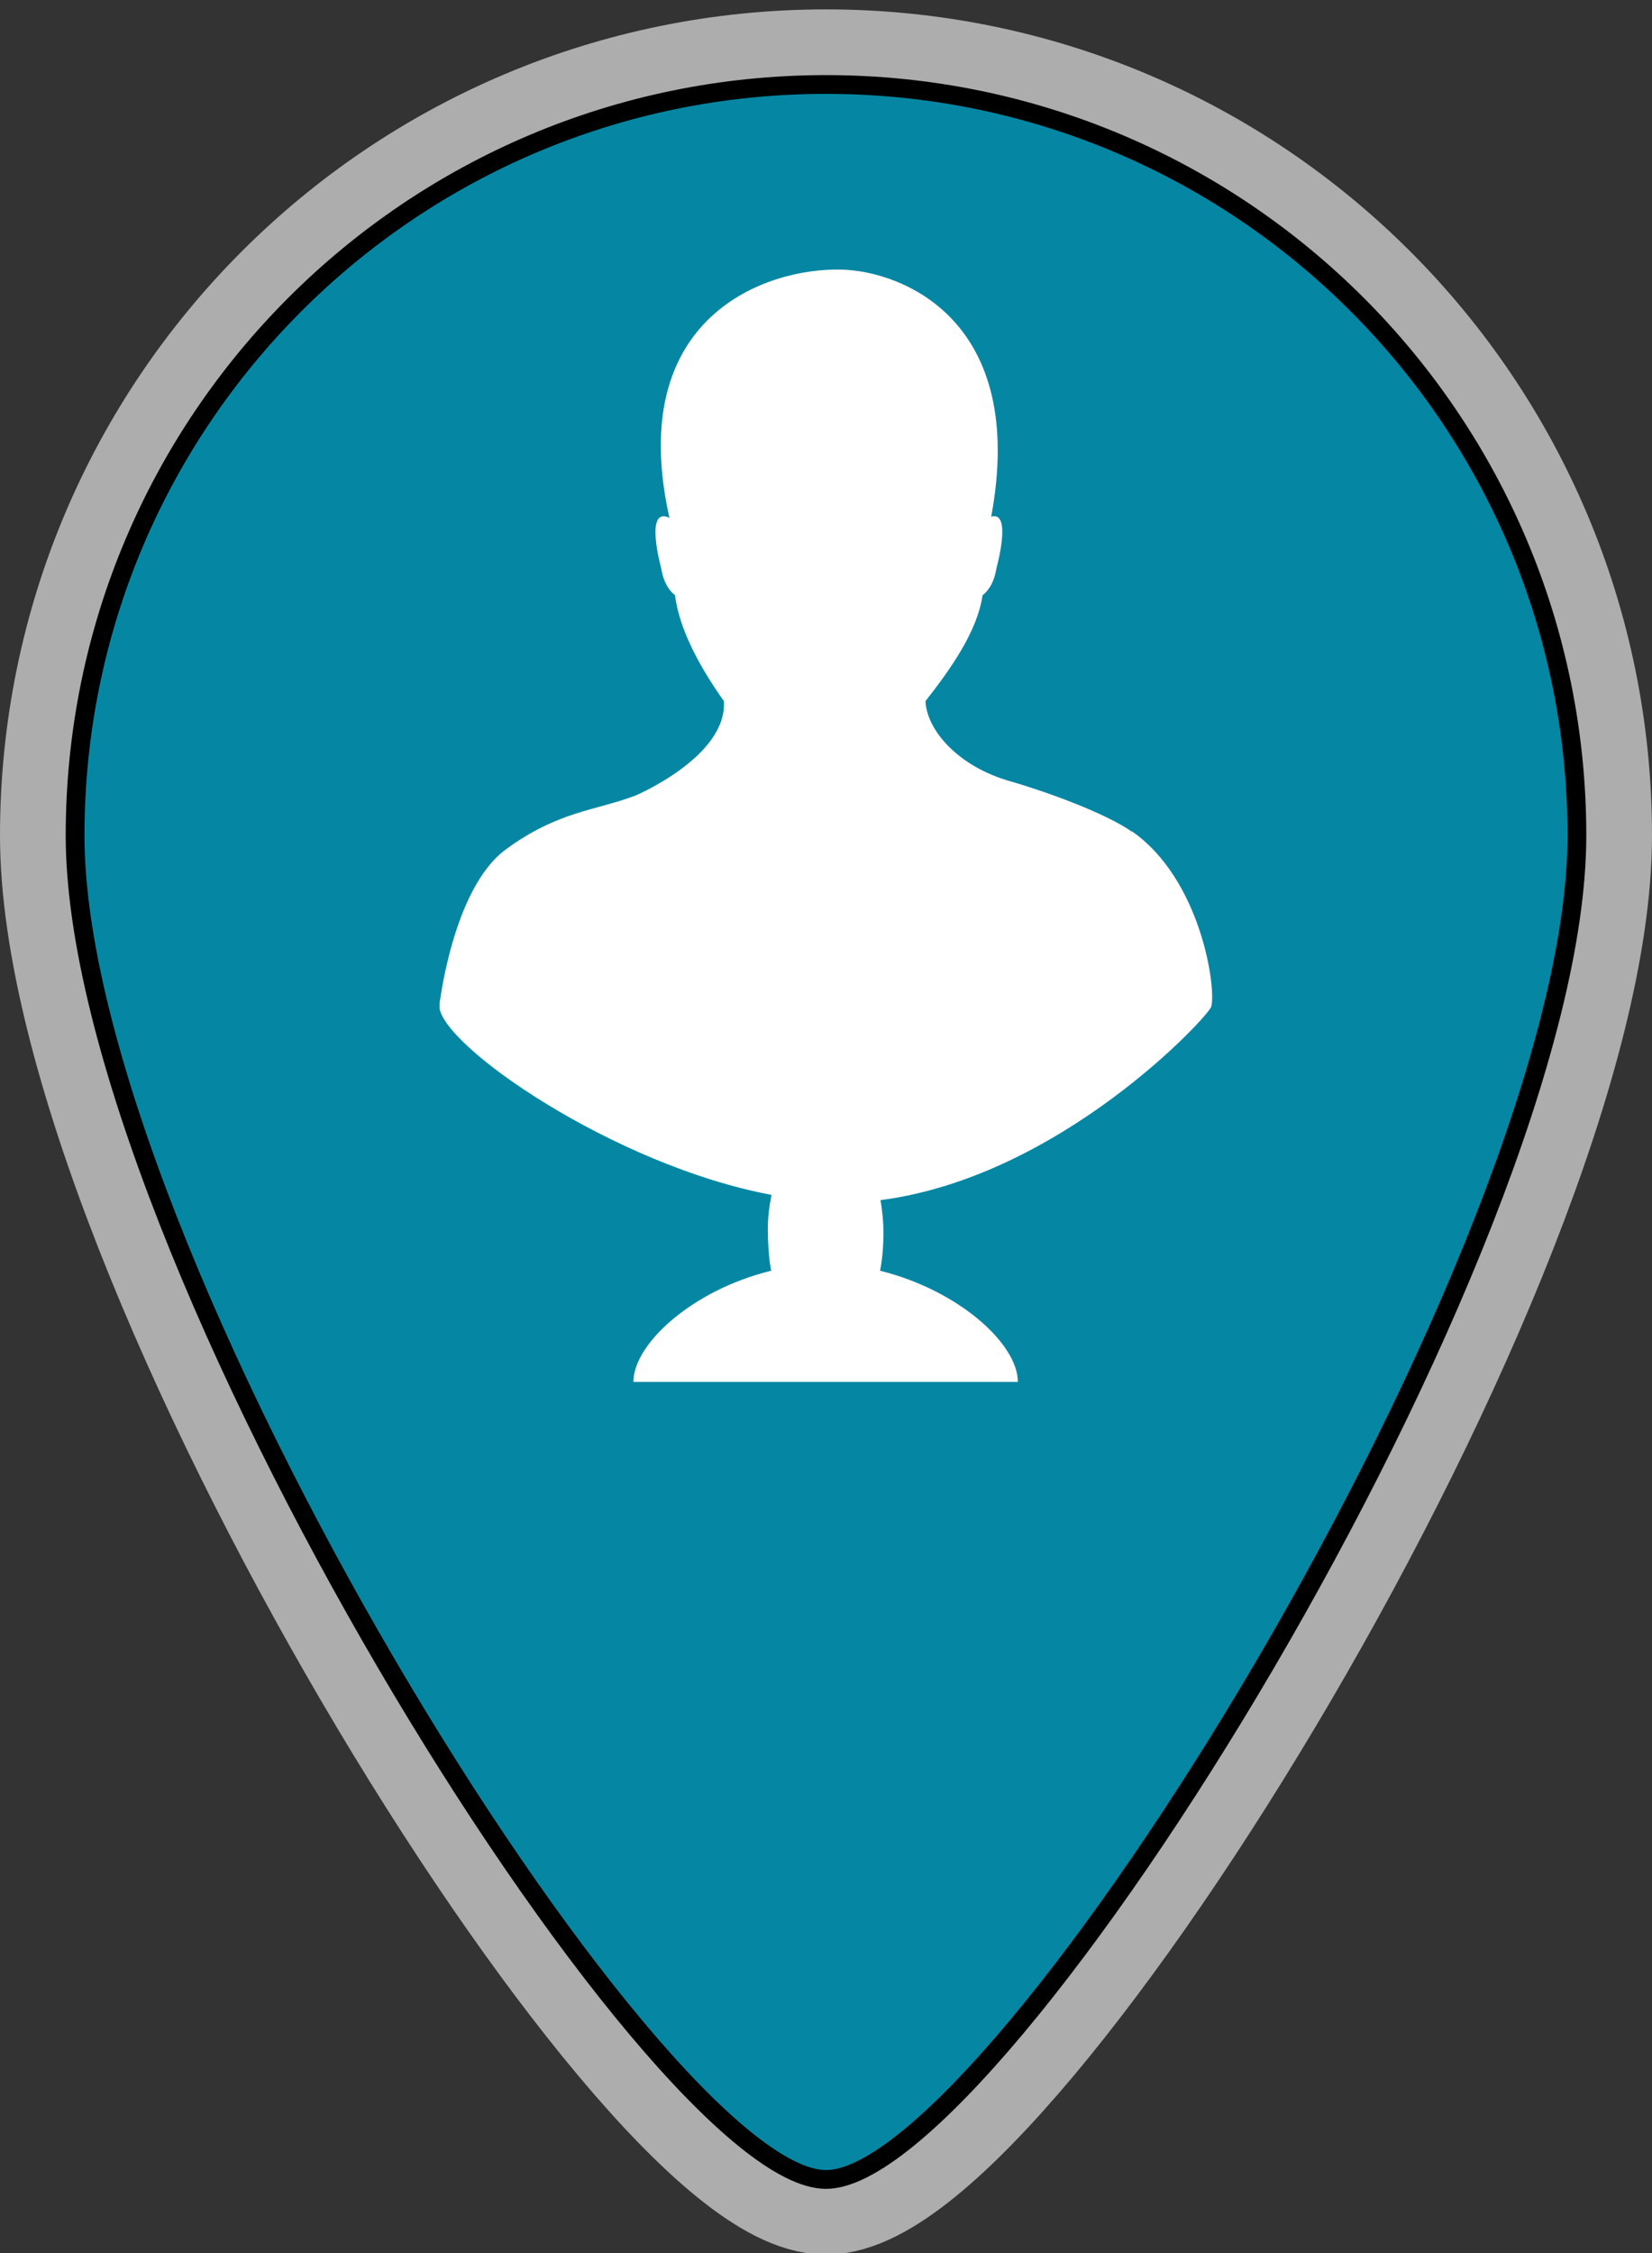
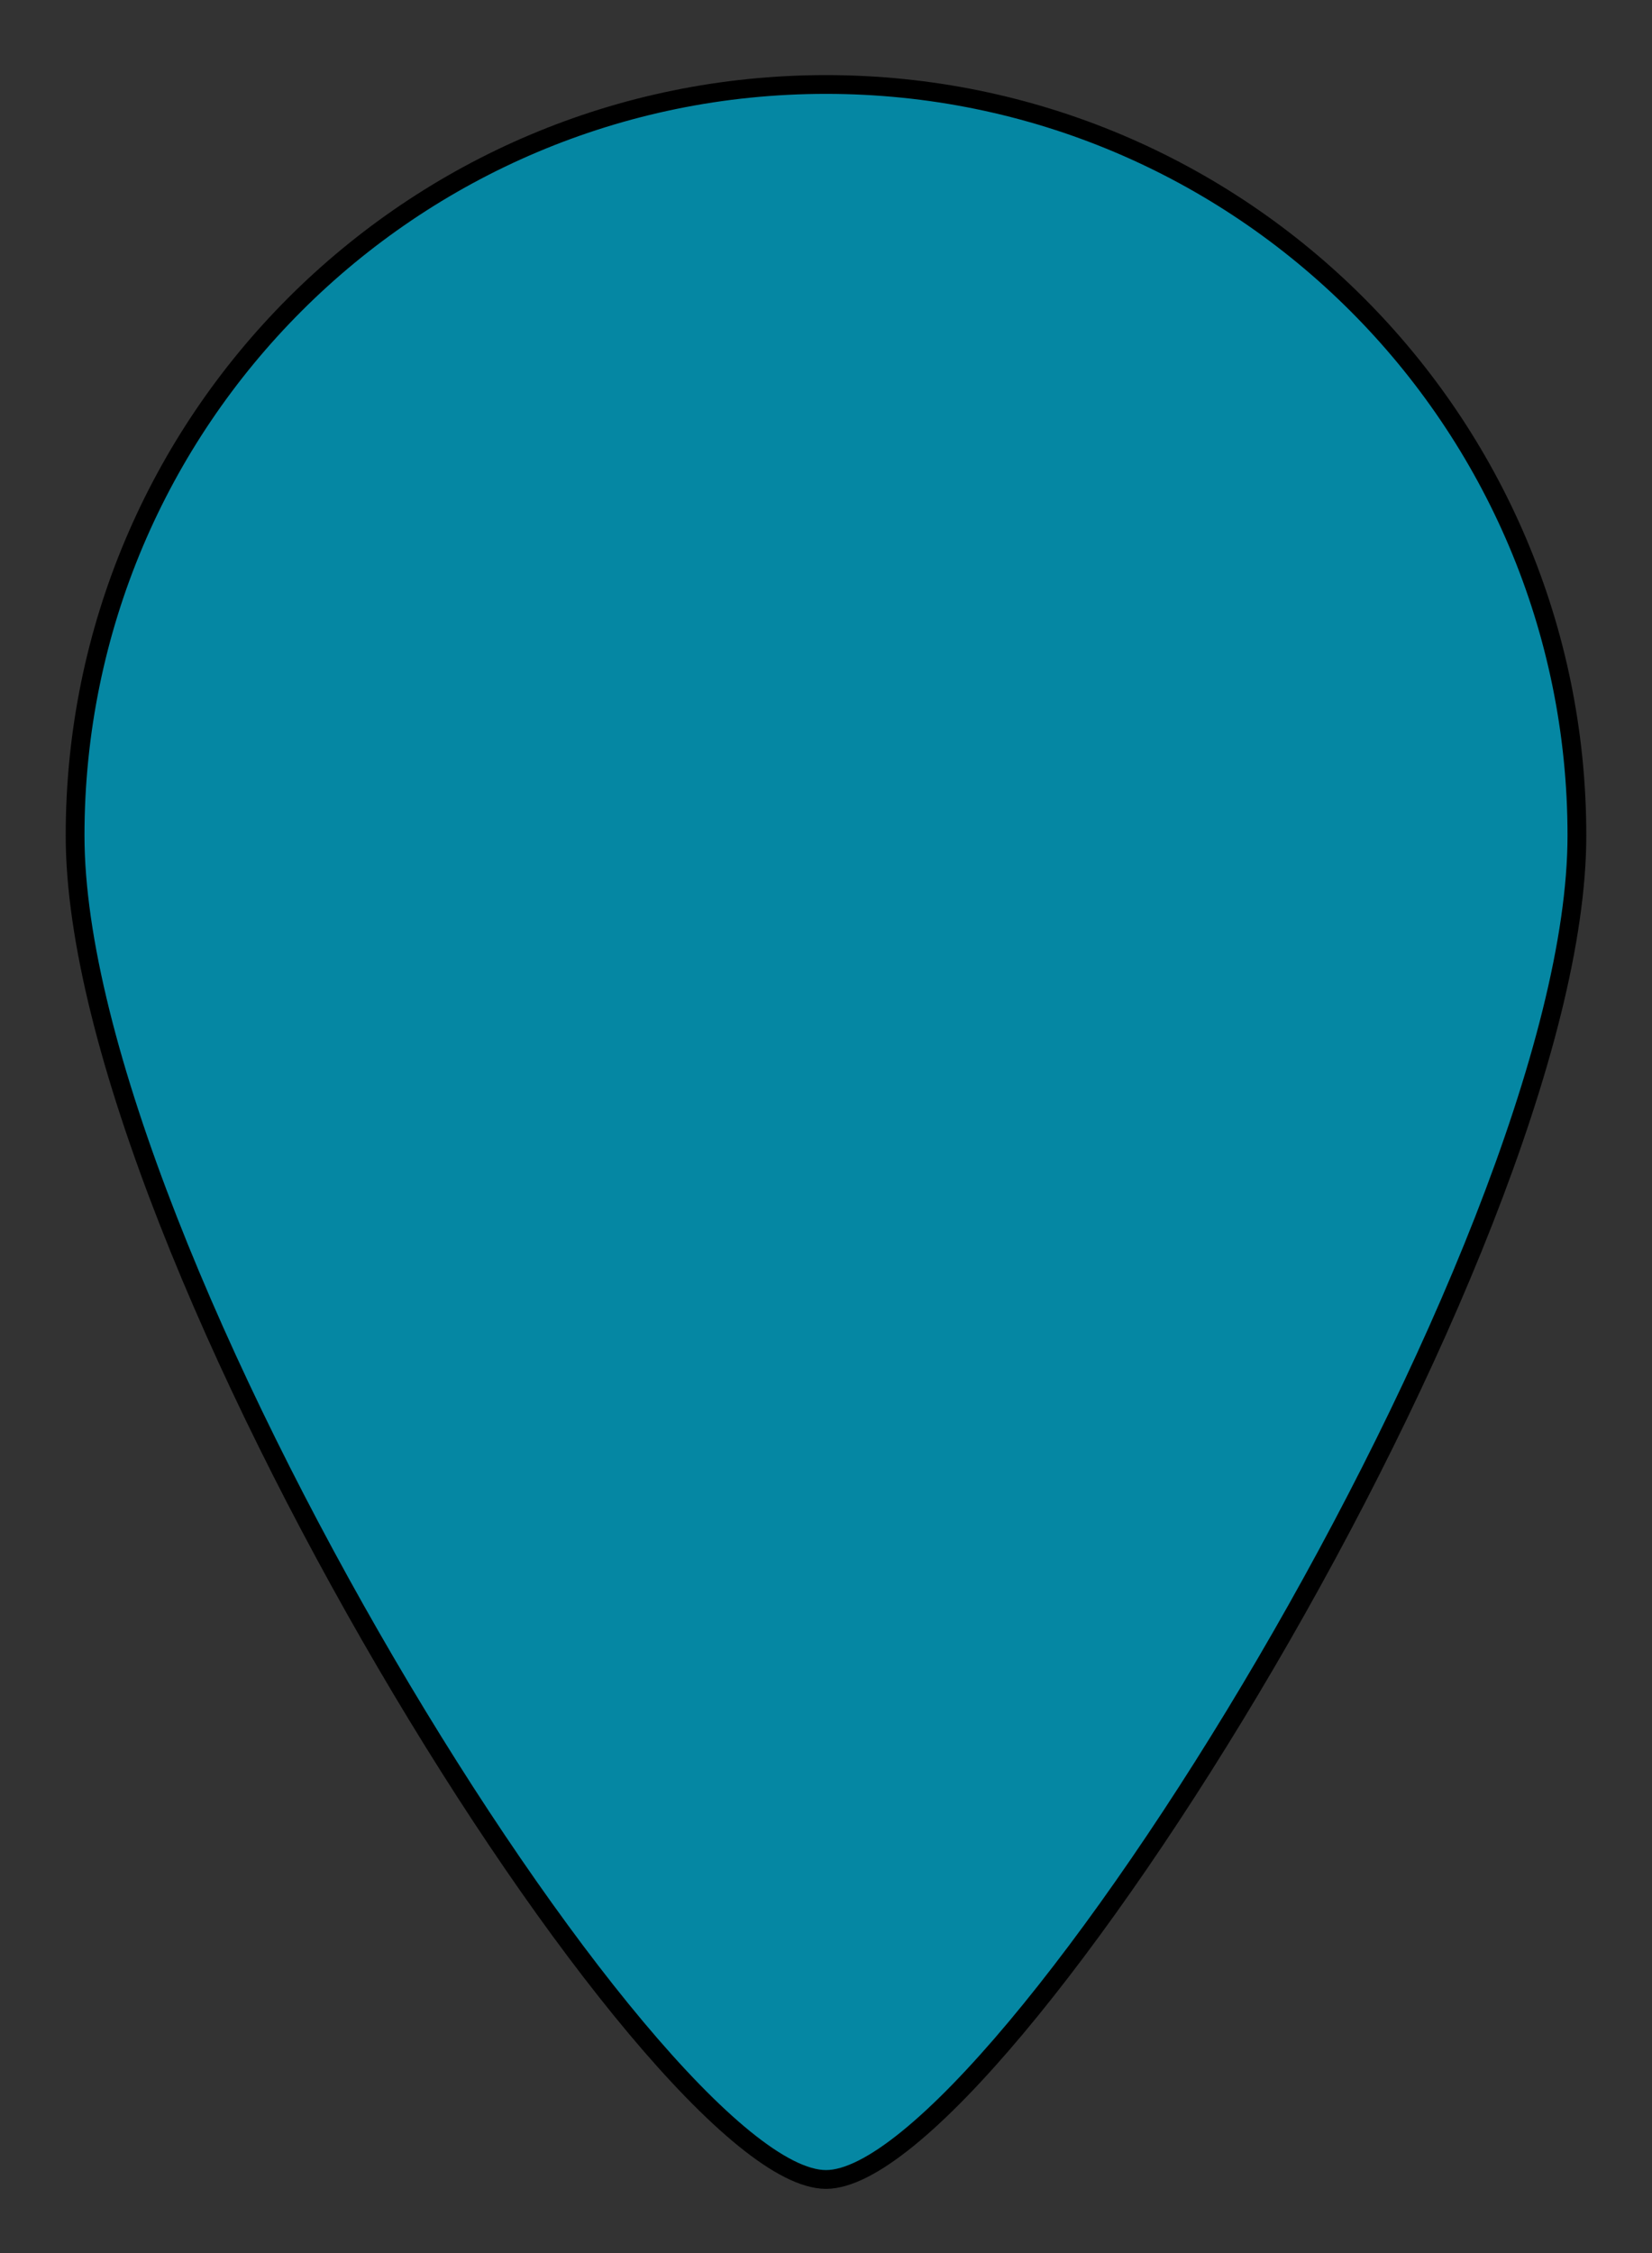
<svg xmlns="http://www.w3.org/2000/svg" xmlns:xlink="http://www.w3.org/1999/xlink" viewBox="0 0 44 60">
  <rect x="0" y="0" width="44" height="60" fill="#333333" stroke="none" />
  <defs>
    <style>.h{fill:#fff;}.i{fill:#0587a3;stroke:#000;stroke-width:.5px;}.i,.j{stroke-miterlimit:10;}.j{opacity:.6;stroke:#fff;stroke-width:4px;}</style>
    <symbol id="a" viewBox="0 0 20.58 29.62">
-       <path class="h" d="M18.44,14.97c-.71-.5-2.32-1.08-3.23-1.34-1.42-.4-2.24-1.38-2.27-2.14,.66-.84,1.38-1.85,1.52-2.82,.11-.08,.3-.28,.37-.72,0,0,.43-1.54-.14-1.37C15.66,1.36,12.34,.05,10.72,0c-2.02-.06-5.8,1.25-4.6,6.61-.68-.32-.22,1.34-.22,1.34,.07,.44,.26,.64,.37,.72,.11,.95,.73,2.02,1.3,2.82,.1,1.47-2.34,2.51-2.34,2.51-1.06,.41-2.07,.41-3.48,1.45-1.41,1.05-1.76,4.16-1.76,4.16,.02,1.04,4.66,4.25,8.85,5.03-.06,.29-.1,.6-.1,.92s.03,.82,.09,1.1c-2.12,.52-3.67,1.96-3.67,2.96H15.4c0-1-1.55-2.43-3.67-2.96,.06-.28,.09-.68,.09-1,0-.29-.03-.62-.08-.88,4.8-.62,8.74-4.9,8.81-5.15,.14-.49-.27-3.39-2.11-4.67Z" />
-     </symbol>
+       </symbol>
  </defs>
  <g id="b">
    <g id="c" />
-     <path id="d" class="j" d="M42,22.25c0,11.05-15.42,35.79-20,35.79S2,33.3,2,22.25,10.95,2.25,22,2.25s20,8.95,20,20Z" />
  </g>
  <g id="e">
    <path id="f" class="i" d="M42,22.25c0,11.05-15.42,35.79-20,35.79S2,33.3,2,22.25,10.95,2.25,22,2.25s20,8.95,20,20Z" />
    <use width="20.58" height="29.62" transform="translate(11.71 7.18)" xlink:href="#a" />
  </g>
  <g id="g" />
</svg>